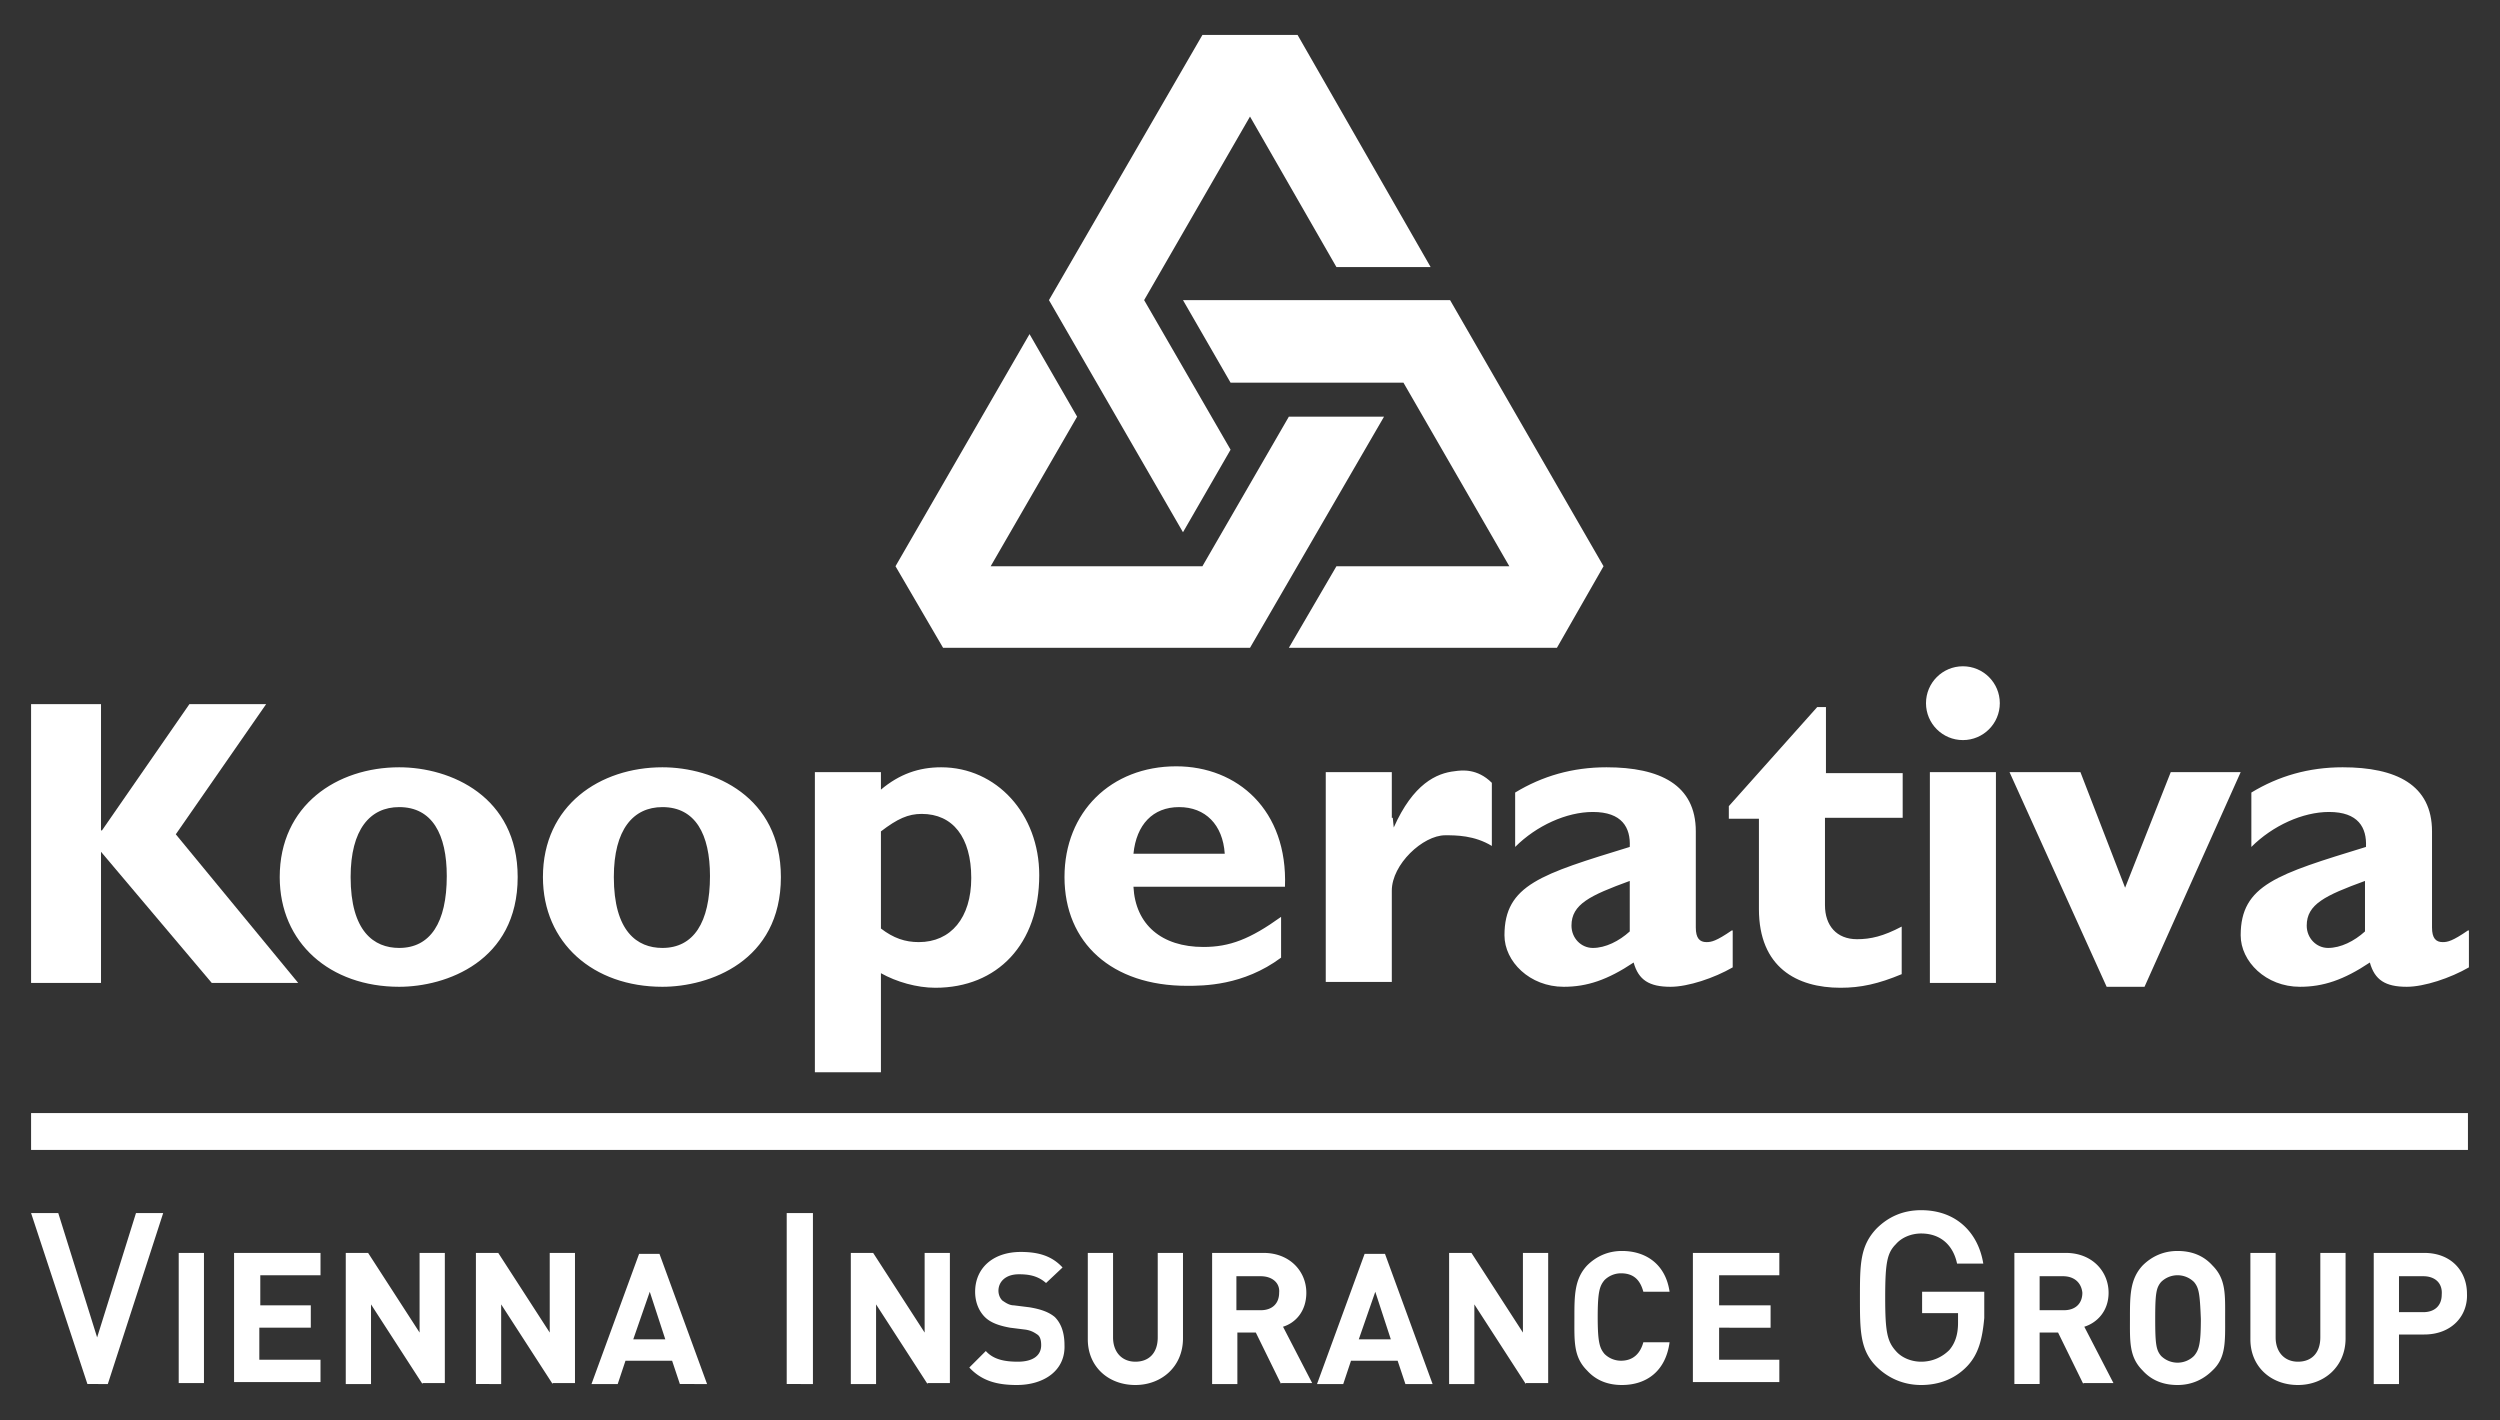
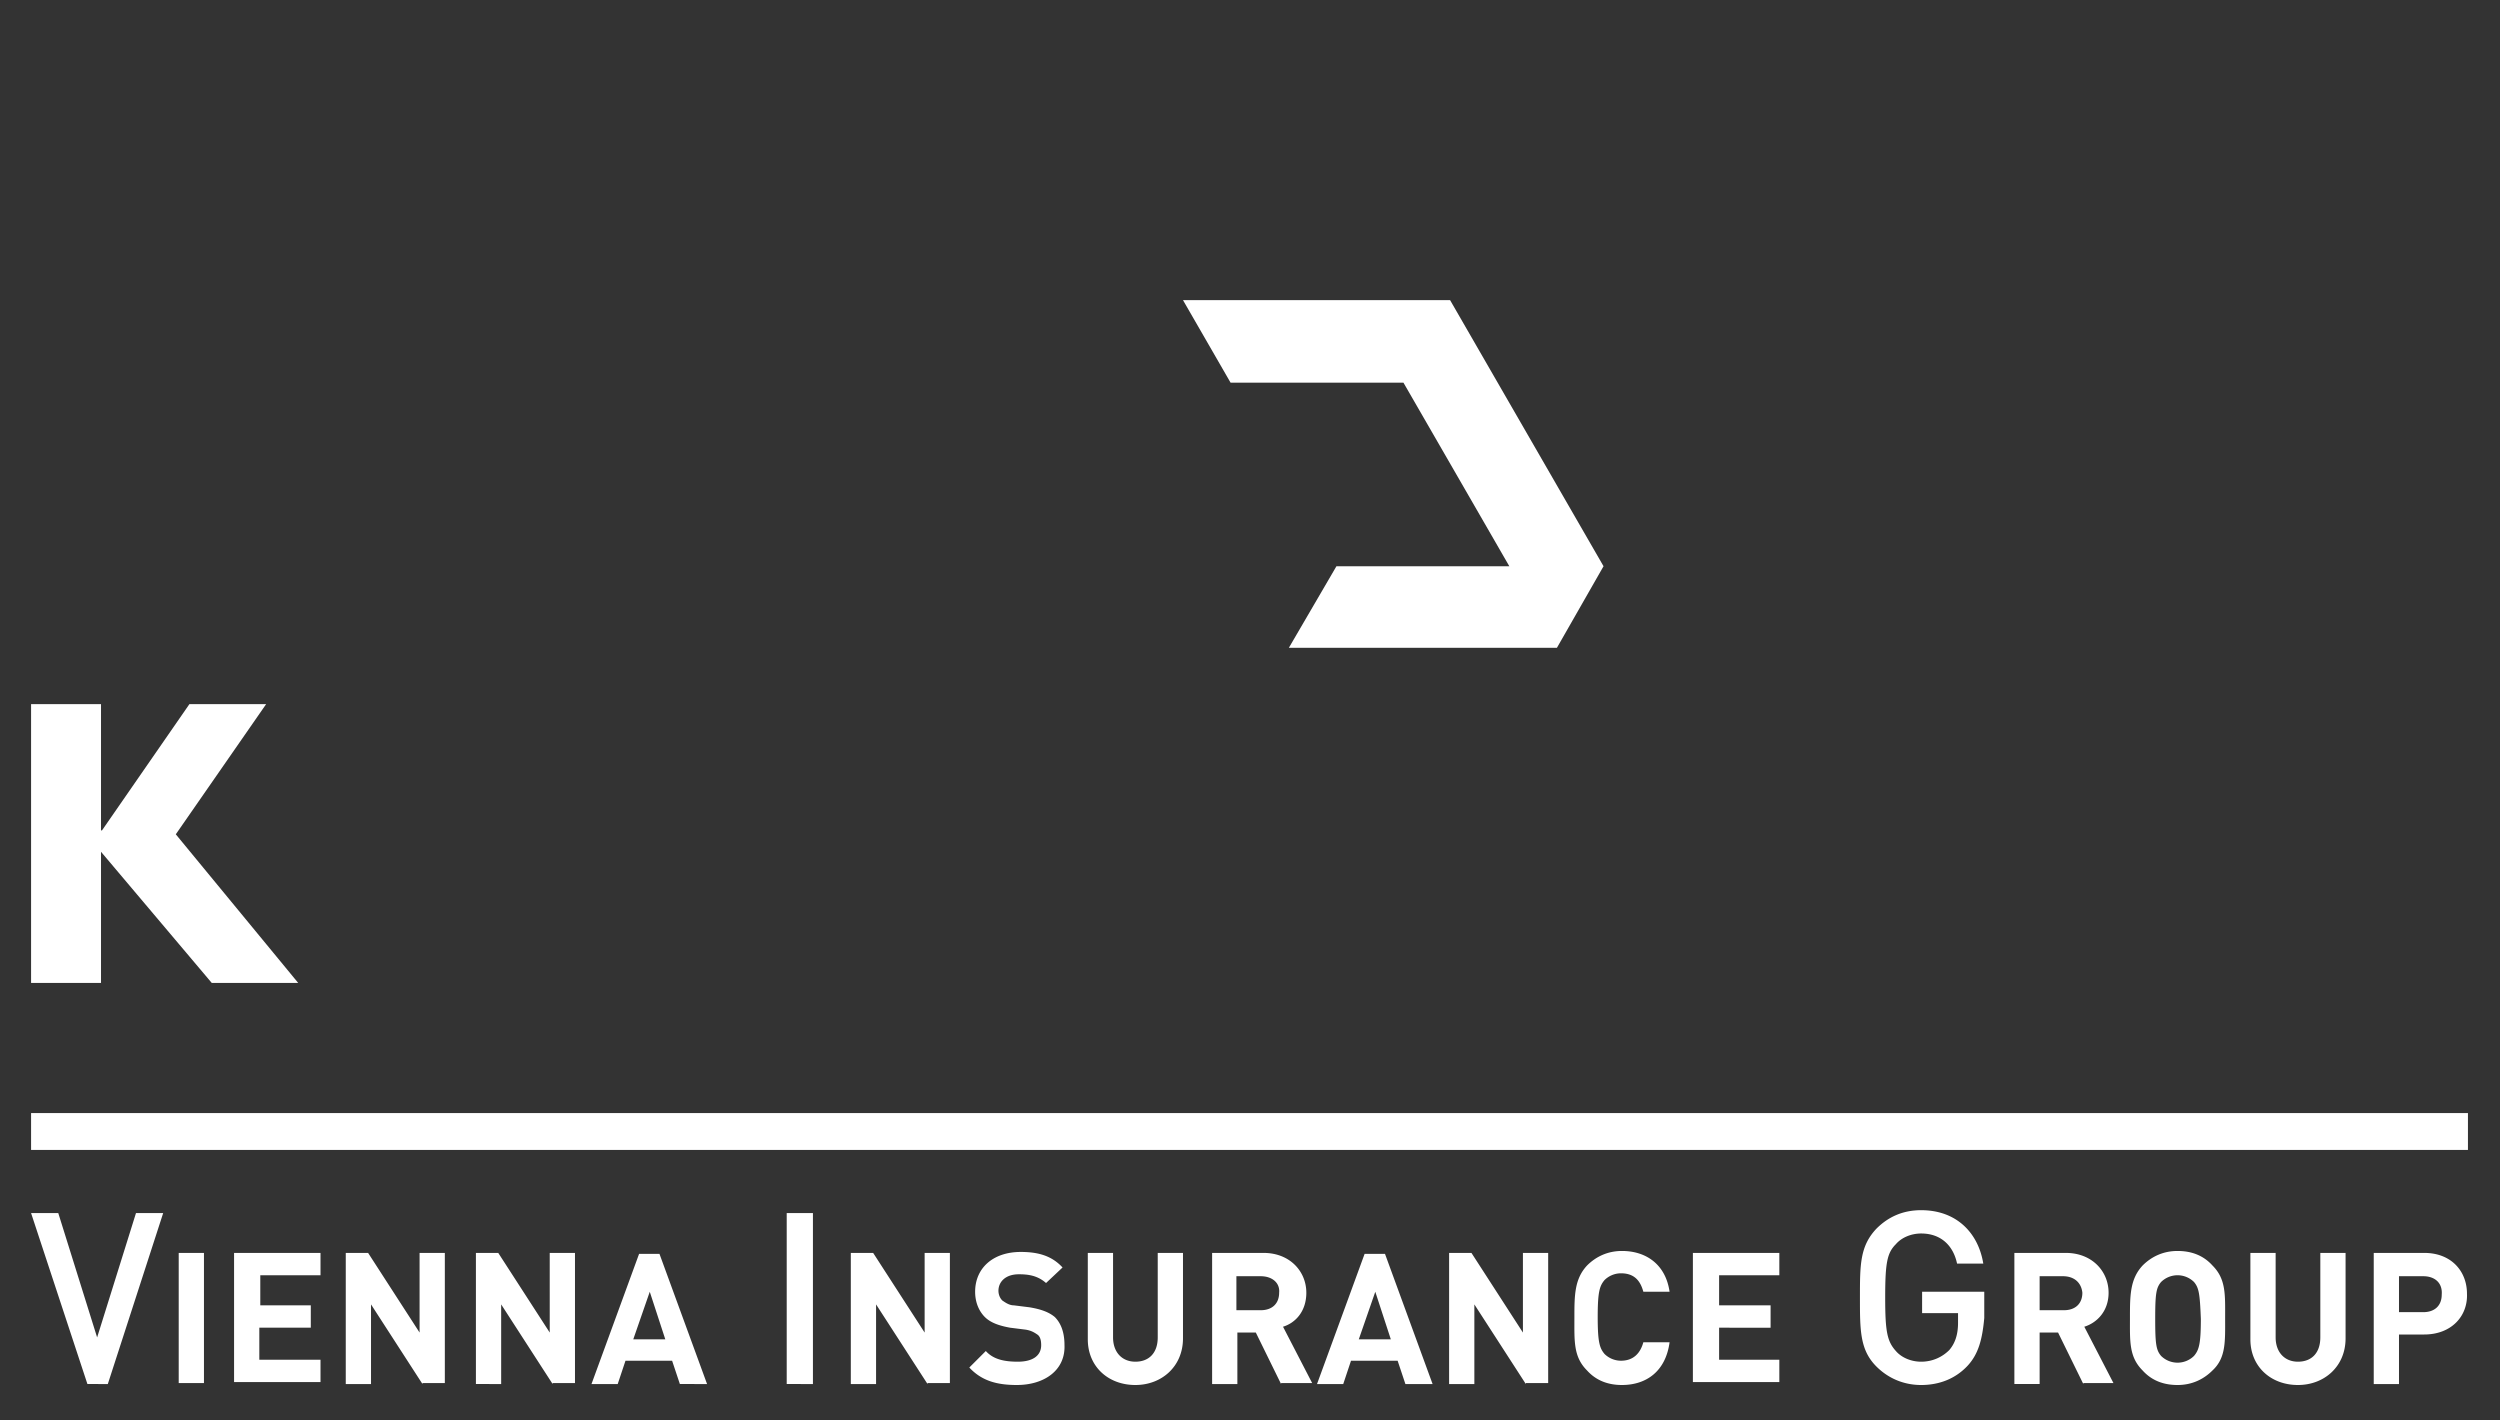
<svg xmlns="http://www.w3.org/2000/svg" viewBox="0 0 257.4 146.2" fill="#fff">
  <rect x="0" y="0" width="257.4" height="146.2" fill="#333333" stroke="none" />
  <path d="M3.2 114.6h250.9v3.8H3.2zm7.9 27.9H9l-5.8-17.6H6l4 12.8 4-12.8h2.8l-5.7 17.6zm7.3 0V129H21v13.4h-2.6zm5.7 0V129H33v2.3h-6.2v3.1H32v2.3h-5.3v3.3H33v2.3h-8.9zm19.4 0l-5.3-8.2v8.2h-2.6V129h2.3l5.3 8.2V129h2.6v13.4h-2.3zm13.4 0l-5.3-8.2v8.2H49V129h2.3l5.3 8.2V129h2.6v13.4h-2.3zm13.1 0l-.8-2.4h-4.8l-.8 2.4h-2.7l4.9-13.4h2.1l4.9 13.4H70zm-3.1-9.5l-1.7 4.9h3.3l-1.6-4.9zm14.1 9.5v-17.6h2.7v17.6H81zm14.5 0l-5.3-8.2v8.2h-2.6V129h2.3l5.3 8.2V129h2.6v13.4h-2.3zm9.2.1c-2 0-3.6-.4-4.9-1.8l1.7-1.7c.8.9 2 1.1 3.3 1.1 1.5 0 2.4-.6 2.4-1.7 0-.5-.1-.9-.4-1.1-.3-.2-.6-.4-1.2-.5l-1.6-.2c-1.1-.2-2-.5-2.6-1.1-.6-.6-1-1.5-1-2.6 0-2.4 1.8-4.1 4.7-4.1 1.8 0 3.2.4 4.3 1.6l-1.7 1.6c-.9-.8-1.9-.9-2.8-.9-1.4 0-2.1.8-2.1 1.7 0 .3.1.7.4 1 .3.2.7.5 1.2.5l1.6.2c1.2.2 2 .5 2.6 1 .7.7 1 1.7 1 2.9.1 2.6-2.1 4.1-4.9 4.1zm12.2 0c-2.8 0-4.9-1.9-4.9-4.7V129h2.6v8.7c0 1.5.9 2.5 2.3 2.5s2.3-.9 2.3-2.5V129h2.6v8.8c0 2.9-2.2 4.8-4.9 4.8zm15-.1l-2.6-5.3h-1.9v5.3h-2.6V129h5.3c2.7 0 4.4 1.9 4.4 4.1 0 1.9-1.1 3.1-2.4 3.5l3 5.8h-3.2zm-2.1-11.1h-2.5v3.5h2.5c1.2 0 1.9-.7 1.9-1.8.1-1-.7-1.7-1.9-1.7zm14.9 11.1l-.8-2.4h-4.8l-.8 2.4h-2.7l4.9-13.4h2.1l4.9 13.4h-2.8zm-3.1-9.5l-1.7 4.9h3.3l-1.6-4.9zm15.5 9.5l-5.3-8.2v8.2h-2.6V129h2.3l5.3 8.2V129h2.6v13.4h-2.3zm9.9.1c-1.5 0-2.7-.5-3.6-1.5-1.4-1.4-1.3-3-1.3-5.4 0-2.3 0-4 1.3-5.4.9-.9 2.1-1.5 3.6-1.5 2.5 0 4.5 1.4 4.9 4.2h-2.7c-.3-1.1-.9-1.9-2.3-1.9-.7 0-1.3.3-1.7.7-.5.6-.7 1.2-.7 3.8 0 2.6.2 3.2.7 3.8.4.4 1 .7 1.7.7 1.3 0 2-.8 2.3-1.9h2.7c-.4 3-2.4 4.4-4.9 4.4zm7.3-.1V129h8.9v2.3H177v3.1h5.3v2.3H177v3.3h6.2v2.3h-8.9zm28.3-1.9c-1.3 1.4-3 2-4.8 2-1.8 0-3.4-.7-4.6-1.9-1.7-1.7-1.7-3.7-1.7-7.1 0-3.4 0-5.3 1.7-7.1 1.2-1.2 2.7-1.9 4.6-1.9 3.7 0 5.9 2.4 6.4 5.5h-2.7c-.4-1.9-1.7-3.1-3.7-3.1-1 0-2 .4-2.6 1.1-.9.9-1.1 1.9-1.1 5.5 0 3.5.2 4.5 1.1 5.5.6.7 1.6 1.1 2.6 1.1 1.2 0 2.2-.5 2.9-1.2.6-.7.9-1.6.9-2.8v-1h-3.7V133h6.4v2.7c-.2 2.2-.6 3.7-1.7 4.9zm11.9 1.9l-2.6-5.3H210v5.3h-2.6V129h5.3c2.7 0 4.4 1.9 4.4 4.1 0 1.9-1.2 3.1-2.5 3.5l3 5.8h-3.1zm-2.1-11.1H210v3.5h2.5c1.2 0 1.9-.7 1.9-1.8-.1-1-.8-1.7-2-1.7zm15.4 9.7c-.9.9-2.1 1.5-3.6 1.5s-2.7-.5-3.6-1.5c-1.4-1.4-1.3-3-1.3-5.4 0-2.3 0-4 1.3-5.4.9-.9 2.1-1.5 3.6-1.5s2.7.5 3.6 1.5c1.4 1.4 1.3 3 1.3 5.4 0 2.4.1 4.1-1.3 5.4zm-1.9-9.1a2.413 2.413 0 00-3.4 0c-.5.6-.6 1.2-.6 3.8 0 2.6.1 3.2.6 3.8a2.413 2.413 0 003.4 0c.5-.6.7-1.2.7-3.8-.1-2.6-.2-3.2-.7-3.8zm10.7 10.6c-2.8 0-4.9-1.9-4.9-4.7V129h2.6v8.7c0 1.5.9 2.5 2.3 2.5s2.3-.9 2.3-2.5V129h2.6v8.8c0 2.9-2.2 4.8-4.9 4.8zm13-5.2H247v5.1h-2.6V129h5.2c2.8 0 4.4 1.9 4.4 4.2.1 2.3-1.6 4.2-4.4 4.2zm-.1-6H247v3.7h2.5c1.2 0 1.9-.7 1.9-1.8.1-1.2-.7-1.9-1.9-1.9zM18.1 85.9l12.6 15.3h-8.9L10.4 87.7v13.5H3.2V72.5h7.2v13h.1l9-13h7.9l-9.3 13.4" />
-   <path d="M53.3 90.3C53.3 82 46.4 79 41.1 79c-6.4 0-12.3 3.9-12.3 11.3 0 6.8 5.2 11.3 12.3 11.3 4.8 0 12.2-2.6 12.2-11.3m-7.3-.1c0 4.8-1.7 7.4-4.9 7.4-2.6 0-5-1.7-5-7.3 0-4.9 2-7.2 5-7.2 3.4 0 4.9 2.8 4.9 7.1zm34.4.1C80.4 82 73.5 79 68.2 79c-6.4 0-12.3 3.9-12.3 11.3 0 6.8 5.2 11.3 12.3 11.3 4.8 0 12.2-2.6 12.2-11.3m-7.3-.1c0 4.8-1.7 7.4-4.9 7.4-2.6 0-5-1.7-5-7.3 0-4.9 2-7.2 5-7.2 3.4 0 4.9 2.8 4.9 7.1zm17.6-10.7h-6.8v30.9h6.8v-10.2c1.6.9 3.7 1.5 5.6 1.5 6.4 0 10.7-4.5 10.7-11.6 0-6.3-4.4-11.1-10.1-11.1-2.3 0-4.3.7-6.2 2.3v-1.8m0 6.1c1.7-1.3 2.8-1.8 4.2-1.8 3.2 0 5.1 2.4 5.1 6.6 0 4.1-2.1 6.6-5.4 6.6-1.4 0-2.6-.4-3.9-1.4v-10zm41.2 8.8c-3.2 2.3-5.3 3.1-8 3.1-4.3 0-7-2.3-7.2-6.2h15.6c.3-7.9-4.9-12.4-11.2-12.4-6.7 0-11.5 4.7-11.5 11.4 0 6.8 4.9 11.2 12.6 11.2 1.7 0 5.8 0 9.7-2.9v-4.2m-15.2-6.5c.3-3 2-4.8 4.7-4.8s4.5 1.8 4.7 4.8h-9.4zm26.7-3.7l.1 1c2-4.5 4.4-5.6 6.3-5.8.7-.1 2.3-.3 3.8 1.2v6.5c-1.8-1.1-3.7-1.1-4.8-1.1-2.3 0-5.5 3-5.5 5.7v9.4h-6.8V79.5h6.8v4.7m35 11.6c-1.6 1.1-2.1 1.2-2.6 1.2-.7 0-1.1-.4-1.1-1.5v-9.9c0-4.8-3.7-6.6-9.2-6.6-3.5 0-6.6.9-9.4 2.6v5.6c2.2-2.2 5.3-3.6 8-3.6 3 0 3.9 1.6 3.8 3.6-9.1 2.8-12.9 3.9-12.9 9.1 0 2.7 2.6 5.3 6.1 5.3 2.4 0 4.5-.7 7.2-2.5.5 1.8 1.6 2.5 3.8 2.5 1.8 0 4.5-.9 6.4-2v-3.8m-10.6.1c-1.1 1-2.5 1.7-3.8 1.7-1.2 0-2.2-1-2.2-2.3 0-2.2 1.9-3.1 6-4.6v5.2zm28-11.7h-7.9v9c0 2.1 1.2 3.5 3.3 3.5 1.4 0 2.7-.3 4.6-1.3v4.9c-2.4 1-4.2 1.4-6.3 1.4-4.5 0-8.4-2.1-8.4-8.1v-9.3H178V83l9.1-10.2h.9v6.8h7.9v4.6m10-11.8c0 2.1-1.7 3.8-3.8 3.8-2.1 0-3.8-1.7-3.8-3.8 0-2.1 1.7-3.8 3.8-3.8 2.1 0 3.8 1.7 3.8 3.8m-7.2 7.1h6.8v21.7h-6.8V79.5zm8.2 0h7.3l4.6 11.9 4.7-11.9h7.2l-9.9 22.1h-3.9l-10-22.1m47.2 16.3c-1.6 1.1-2.1 1.2-2.6 1.2-.7 0-1.1-.4-1.1-1.5v-9.9c0-4.8-3.7-6.6-9.2-6.6-3.5 0-6.6.9-9.4 2.6v5.6c2.2-2.2 5.3-3.6 8-3.6 3 0 3.9 1.6 3.8 3.6-9.1 2.8-12.9 3.9-12.9 9.1 0 2.7 2.6 5.3 6.1 5.3 2.4 0 4.5-.7 7.2-2.5.5 1.8 1.6 2.5 3.8 2.5 1.8 0 4.5-.9 6.4-2v-3.8m-10.7.1c-1.1 1-2.5 1.7-3.8 1.7-1.2 0-2.2-1-2.2-2.3 0-2.2 1.9-3.1 6-4.6v5.2zM106 34.4l4.9 8.5-8.9 15.4h21.8l8.9-15.4h9.8l-13.8 23.8H97.1l-4.9-8.4L106 34.4" />
  <path d="M132.7 66.7l4.9-8.4h17.8l-10.9-18.9h-17.8l-4.9-8.5h27.5l15.8 27.4-4.8 8.4h-27.6" />
-   <path d="M147.3 27.5h-9.7L128.7 12l-10.9 18.9 8.9 15.4-4.9 8.5L108 30.9l15.8-27.3h9.8l13.7 23.9" />
</svg>